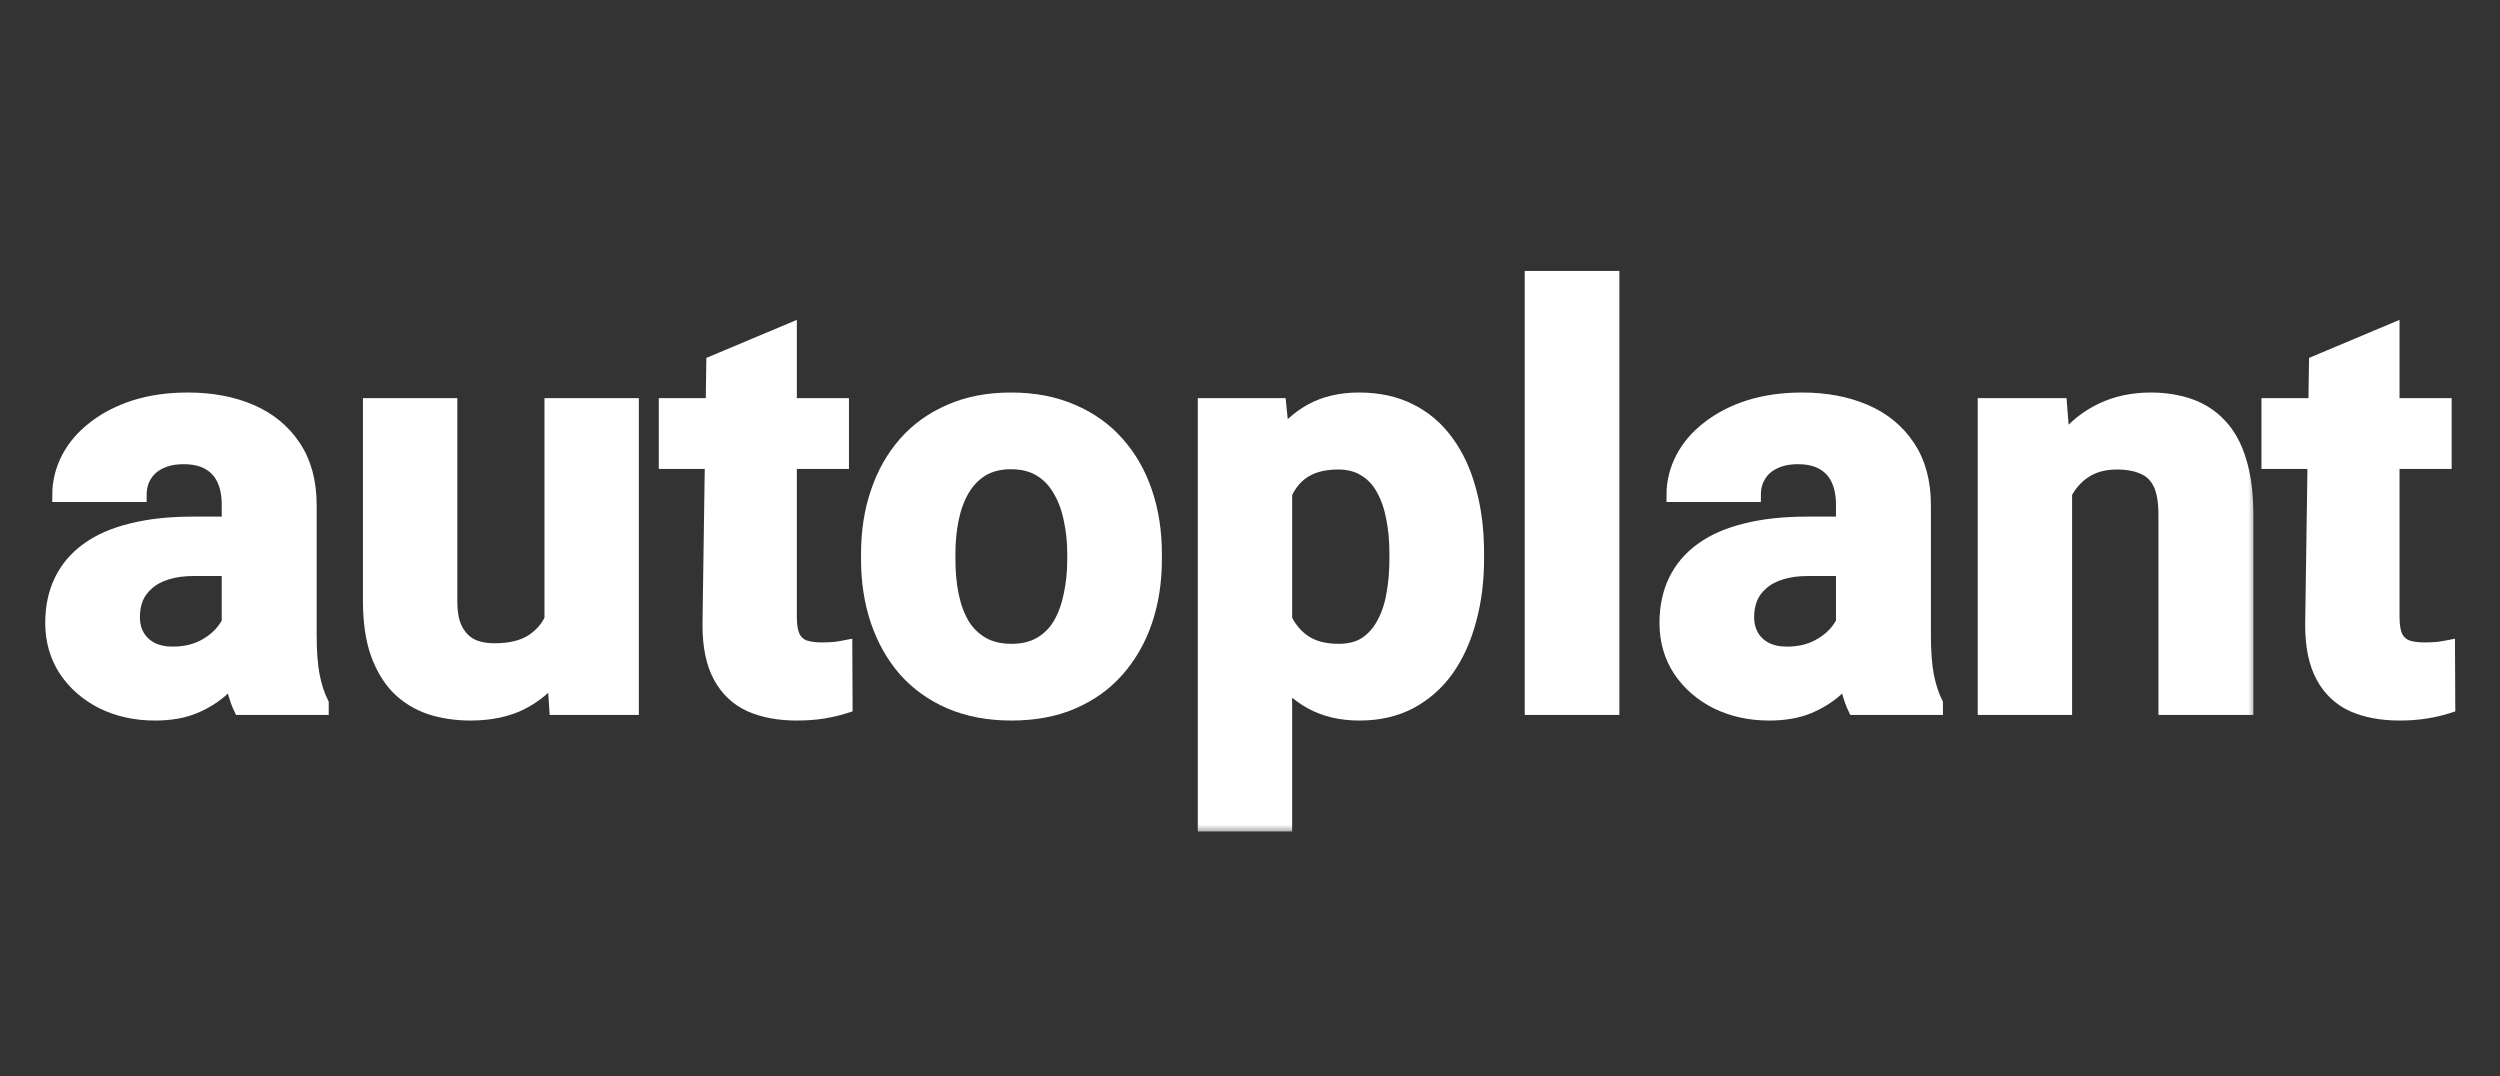
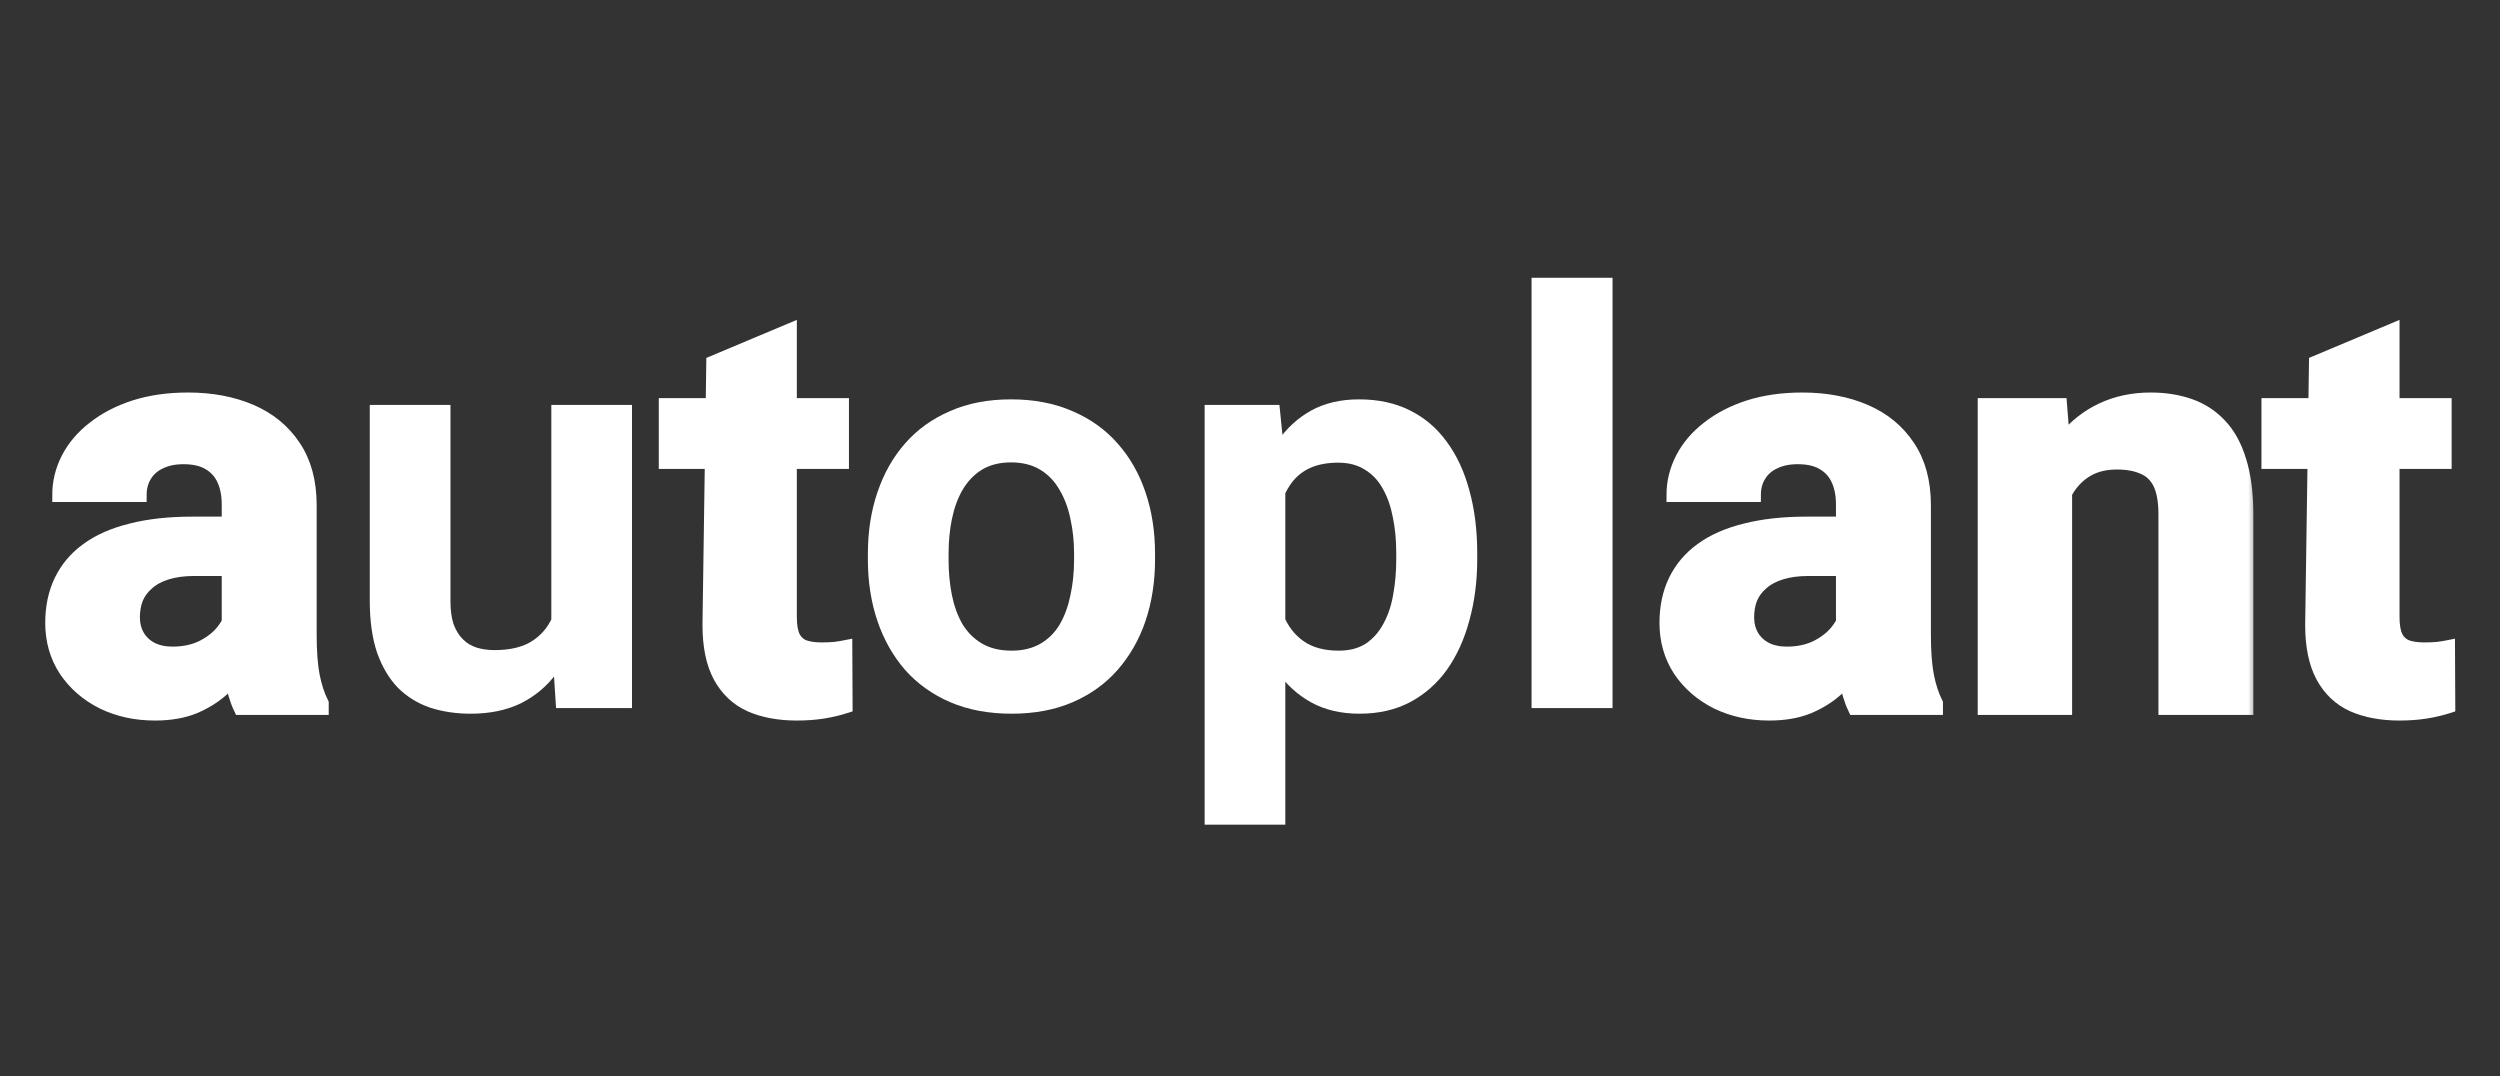
<svg xmlns="http://www.w3.org/2000/svg" width="144" height="62" viewBox="0 0 144 62" fill="none">
  <rect x="0" y="0" width="144" height="62" fill="#333333" stroke="none" />
  <mask id="path-1-outside-1_2565_1608" maskUnits="userSpaceOnUse" x="2" y="15" width="128" height="33" fill="black">
    <rect fill="white" x="2" y="15" width="128" height="33" />
    <path d="M13.166 36.849V29.071C13.166 28.511 13.075 28.033 12.892 27.635C12.709 27.226 12.424 26.908 12.037 26.683C11.66 26.457 11.171 26.344 10.568 26.344C10.052 26.344 9.605 26.435 9.229 26.618C8.852 26.79 8.562 27.043 8.357 27.376C8.153 27.699 8.051 28.081 8.051 28.522H3.403C3.403 27.78 3.576 27.075 3.92 26.408C4.264 25.741 4.764 25.155 5.421 24.649C6.077 24.133 6.857 23.73 7.76 23.439C8.675 23.149 9.697 23.003 10.826 23.003C12.182 23.003 13.387 23.229 14.441 23.681C15.495 24.133 16.324 24.811 16.926 25.714C17.539 26.618 17.846 27.748 17.846 29.103V36.574C17.846 37.532 17.905 38.317 18.023 38.93C18.142 39.533 18.314 40.06 18.54 40.512V40.786H13.844C13.618 40.313 13.446 39.721 13.328 39.011C13.22 38.29 13.166 37.569 13.166 36.849ZM13.779 30.152L13.812 32.782H11.214C10.6 32.782 10.068 32.852 9.616 32.992C9.164 33.132 8.793 33.331 8.503 33.589C8.212 33.837 7.997 34.127 7.857 34.461C7.728 34.794 7.664 35.16 7.664 35.558C7.664 35.956 7.755 36.316 7.938 36.639C8.121 36.951 8.384 37.198 8.729 37.381C9.073 37.553 9.476 37.639 9.939 37.639C10.638 37.639 11.246 37.499 11.762 37.22C12.279 36.94 12.677 36.596 12.956 36.187C13.247 35.778 13.398 35.391 13.408 35.025L14.635 36.994C14.463 37.435 14.226 37.892 13.925 38.365C13.634 38.839 13.263 39.285 12.811 39.705C12.359 40.114 11.816 40.453 11.181 40.721C10.547 40.98 9.794 41.109 8.922 41.109C7.814 41.109 6.808 40.888 5.905 40.447C5.012 39.995 4.302 39.377 3.775 38.592C3.258 37.795 3 36.892 3 35.88C3 34.966 3.172 34.154 3.516 33.444C3.861 32.734 4.366 32.137 5.033 31.653C5.711 31.158 6.555 30.787 7.567 30.539C8.578 30.281 9.751 30.152 11.085 30.152H13.779Z" />
    <path d="M31.756 36.607V23.326H36.403V40.786H32.03L31.756 36.607ZM32.272 33.024L33.644 32.992C33.644 34.154 33.509 35.235 33.24 36.236C32.971 37.225 32.568 38.086 32.03 38.817C31.492 39.538 30.814 40.103 29.997 40.512C29.179 40.91 28.216 41.109 27.108 41.109C26.258 41.109 25.473 40.99 24.752 40.754C24.042 40.506 23.429 40.124 22.913 39.608C22.407 39.081 22.009 38.409 21.719 37.591C21.439 36.763 21.299 35.767 21.299 34.606V23.326H25.947V34.638C25.947 35.154 26.006 35.59 26.124 35.945C26.253 36.3 26.431 36.59 26.657 36.816C26.882 37.042 27.146 37.204 27.447 37.3C27.759 37.397 28.103 37.446 28.48 37.446C29.437 37.446 30.19 37.252 30.739 36.865C31.299 36.477 31.691 35.95 31.917 35.283C32.154 34.606 32.272 33.853 32.272 33.024Z" />
    <path d="M48.506 23.326V26.618H38.34V23.326H48.506ZM41.076 20.879L45.504 19.018V35.526C45.504 36.031 45.569 36.418 45.698 36.687C45.838 36.956 46.042 37.145 46.311 37.252C46.58 37.349 46.919 37.397 47.328 37.397C47.618 37.397 47.876 37.387 48.102 37.365C48.339 37.333 48.538 37.3 48.699 37.268L48.715 40.689C48.317 40.818 47.887 40.92 47.425 40.996C46.962 41.071 46.451 41.109 45.892 41.109C44.87 41.109 43.977 40.942 43.213 40.609C42.46 40.264 41.879 39.716 41.47 38.963C41.061 38.21 40.857 37.22 40.857 35.993L41.076 20.879Z" />
    <path d="M49.99 32.234V31.895C49.99 30.614 50.173 29.436 50.539 28.361C50.905 27.274 51.437 26.333 52.136 25.537C52.836 24.741 53.696 24.122 54.718 23.681C55.74 23.229 56.913 23.003 58.236 23.003C59.559 23.003 60.737 23.229 61.77 23.681C62.803 24.122 63.669 24.741 64.368 25.537C65.078 26.333 65.616 27.274 65.982 28.361C66.347 29.436 66.53 30.614 66.53 31.895V32.234C66.53 33.503 66.347 34.681 65.982 35.767C65.616 36.843 65.078 37.785 64.368 38.592C63.669 39.388 62.808 40.006 61.786 40.447C60.764 40.888 59.592 41.109 58.268 41.109C56.945 41.109 55.767 40.888 54.734 40.447C53.712 40.006 52.846 39.388 52.136 38.592C51.437 37.785 50.905 36.843 50.539 35.767C50.173 34.681 49.99 33.503 49.99 32.234ZM54.638 31.895V32.234C54.638 32.965 54.702 33.648 54.831 34.283C54.96 34.918 55.165 35.477 55.444 35.961C55.735 36.434 56.111 36.806 56.574 37.075C57.037 37.344 57.601 37.478 58.268 37.478C58.914 37.478 59.468 37.344 59.931 37.075C60.393 36.806 60.764 36.434 61.044 35.961C61.324 35.477 61.528 34.918 61.657 34.283C61.797 33.648 61.867 32.965 61.867 32.234V31.895C61.867 31.185 61.797 30.518 61.657 29.894C61.528 29.259 61.318 28.7 61.028 28.215C60.748 27.721 60.377 27.333 59.914 27.054C59.452 26.774 58.892 26.634 58.236 26.634C57.58 26.634 57.02 26.774 56.558 27.054C56.106 27.333 55.735 27.721 55.444 28.215C55.165 28.7 54.96 29.259 54.831 29.894C54.702 30.518 54.638 31.185 54.638 31.895Z" />
    <path d="M74.034 26.683V47.499H69.387V23.326H73.695L74.034 26.683ZM85.088 31.862V32.201C85.088 33.471 84.937 34.649 84.636 35.735C84.345 36.822 83.915 37.769 83.345 38.575C82.775 39.371 82.065 39.995 81.215 40.447C80.376 40.888 79.408 41.109 78.31 41.109C77.245 41.109 76.32 40.894 75.535 40.463C74.749 40.033 74.088 39.431 73.55 38.656C73.023 37.871 72.598 36.962 72.275 35.929C71.952 34.896 71.705 33.788 71.533 32.605V31.717C71.705 30.448 71.952 29.286 72.275 28.232C72.598 27.167 73.023 26.247 73.55 25.472C74.088 24.687 74.744 24.079 75.519 23.649C76.304 23.218 77.224 23.003 78.278 23.003C79.386 23.003 80.36 23.213 81.199 23.633C82.049 24.052 82.759 24.655 83.329 25.44C83.91 26.225 84.345 27.161 84.636 28.248C84.937 29.334 85.088 30.539 85.088 31.862ZM80.424 32.201V31.862C80.424 31.12 80.36 30.437 80.231 29.813C80.112 29.178 79.918 28.624 79.65 28.151C79.391 27.678 79.047 27.312 78.617 27.054C78.197 26.785 77.686 26.65 77.084 26.65C76.449 26.65 75.906 26.753 75.454 26.957C75.013 27.161 74.653 27.457 74.373 27.844C74.093 28.232 73.883 28.694 73.743 29.232C73.604 29.77 73.518 30.378 73.485 31.056V33.299C73.539 34.095 73.69 34.81 73.937 35.445C74.185 36.069 74.567 36.564 75.083 36.929C75.599 37.295 76.277 37.478 77.116 37.478C77.729 37.478 78.246 37.344 78.665 37.075C79.085 36.795 79.424 36.413 79.682 35.929C79.951 35.445 80.139 34.885 80.247 34.251C80.365 33.616 80.424 32.933 80.424 32.201Z" />
-     <path d="M92.882 16V40.786H88.218V16H92.882Z" />
    <path d="M106.146 36.849V29.071C106.146 28.511 106.055 28.033 105.872 27.635C105.689 27.226 105.404 26.908 105.017 26.683C104.64 26.457 104.151 26.344 103.548 26.344C103.032 26.344 102.585 26.435 102.209 26.618C101.832 26.79 101.542 27.043 101.337 27.376C101.133 27.699 101.031 28.081 101.031 28.522H96.383C96.383 27.78 96.555 27.075 96.9 26.408C97.244 25.741 97.744 25.155 98.4 24.649C99.057 24.133 99.837 23.73 100.74 23.439C101.655 23.149 102.677 23.003 103.806 23.003C105.162 23.003 106.367 23.229 107.421 23.681C108.475 24.133 109.304 24.811 109.906 25.714C110.519 26.618 110.826 27.748 110.826 29.103V36.574C110.826 37.532 110.885 38.317 111.003 38.93C111.122 39.533 111.294 40.06 111.52 40.512V40.786H106.824C106.598 40.313 106.426 39.721 106.308 39.011C106.2 38.29 106.146 37.569 106.146 36.849ZM106.759 30.152L106.792 32.782H104.194C103.58 32.782 103.048 32.852 102.596 32.992C102.144 33.132 101.773 33.331 101.483 33.589C101.192 33.837 100.977 34.127 100.837 34.461C100.708 34.794 100.644 35.16 100.644 35.558C100.644 35.956 100.735 36.316 100.918 36.639C101.101 36.951 101.364 37.198 101.709 37.381C102.053 37.553 102.456 37.639 102.919 37.639C103.618 37.639 104.226 37.499 104.742 37.22C105.259 36.94 105.657 36.596 105.936 36.187C106.227 35.778 106.377 35.391 106.388 35.025L107.615 36.994C107.442 37.435 107.206 37.892 106.905 38.365C106.614 38.839 106.243 39.285 105.791 39.705C105.339 40.114 104.796 40.453 104.161 40.721C103.527 40.98 102.774 41.109 101.902 41.109C100.794 41.109 99.788 40.888 98.885 40.447C97.992 39.995 97.282 39.377 96.755 38.592C96.238 37.795 95.98 36.892 95.98 35.88C95.98 34.966 96.152 34.154 96.496 33.444C96.841 32.734 97.346 32.137 98.013 31.653C98.691 31.158 99.535 30.787 100.547 30.539C101.558 30.281 102.731 30.152 104.065 30.152H106.759Z" />
    <path d="M118.959 27.054V40.786H114.311V23.326H118.668L118.959 27.054ZM118.281 31.443H117.022C117.022 30.152 117.189 28.99 117.523 27.957C117.856 26.914 118.324 26.026 118.926 25.295C119.529 24.552 120.244 23.988 121.073 23.6C121.912 23.202 122.848 23.003 123.88 23.003C124.698 23.003 125.446 23.122 126.123 23.358C126.801 23.595 127.382 23.972 127.866 24.488C128.361 25.004 128.738 25.687 128.996 26.537C129.265 27.387 129.399 28.425 129.399 29.652V40.786H124.72V29.636C124.72 28.861 124.612 28.259 124.397 27.828C124.182 27.398 123.864 27.097 123.445 26.925C123.036 26.742 122.53 26.65 121.928 26.65C121.304 26.65 120.761 26.774 120.298 27.021C119.846 27.269 119.47 27.613 119.169 28.054C118.878 28.485 118.658 28.99 118.507 29.571C118.356 30.152 118.281 30.776 118.281 31.443Z" />
  </mask>
  <path d="M13.166 36.849V29.071C13.166 28.511 13.075 28.033 12.892 27.635C12.709 27.226 12.424 26.908 12.037 26.683C11.66 26.457 11.171 26.344 10.568 26.344C10.052 26.344 9.605 26.435 9.229 26.618C8.852 26.79 8.562 27.043 8.357 27.376C8.153 27.699 8.051 28.081 8.051 28.522H3.403C3.403 27.78 3.576 27.075 3.92 26.408C4.264 25.741 4.764 25.155 5.421 24.649C6.077 24.133 6.857 23.73 7.76 23.439C8.675 23.149 9.697 23.003 10.826 23.003C12.182 23.003 13.387 23.229 14.441 23.681C15.495 24.133 16.324 24.811 16.926 25.714C17.539 26.618 17.846 27.748 17.846 29.103V36.574C17.846 37.532 17.905 38.317 18.023 38.93C18.142 39.533 18.314 40.06 18.54 40.512V40.786H13.844C13.618 40.313 13.446 39.721 13.328 39.011C13.22 38.29 13.166 37.569 13.166 36.849ZM13.779 30.152L13.812 32.782H11.214C10.6 32.782 10.068 32.852 9.616 32.992C9.164 33.132 8.793 33.331 8.503 33.589C8.212 33.837 7.997 34.127 7.857 34.461C7.728 34.794 7.664 35.16 7.664 35.558C7.664 35.956 7.755 36.316 7.938 36.639C8.121 36.951 8.384 37.198 8.729 37.381C9.073 37.553 9.476 37.639 9.939 37.639C10.638 37.639 11.246 37.499 11.762 37.22C12.279 36.94 12.677 36.596 12.956 36.187C13.247 35.778 13.398 35.391 13.408 35.025L14.635 36.994C14.463 37.435 14.226 37.892 13.925 38.365C13.634 38.839 13.263 39.285 12.811 39.705C12.359 40.114 11.816 40.453 11.181 40.721C10.547 40.98 9.794 41.109 8.922 41.109C7.814 41.109 6.808 40.888 5.905 40.447C5.012 39.995 4.302 39.377 3.775 38.592C3.258 37.795 3 36.892 3 35.88C3 34.966 3.172 34.154 3.516 33.444C3.861 32.734 4.366 32.137 5.033 31.653C5.711 31.158 6.555 30.787 7.567 30.539C8.578 30.281 9.751 30.152 11.085 30.152H13.779Z" fill="white" />
  <path d="M31.756 36.607V23.326H36.403V40.786H32.03L31.756 36.607ZM32.272 33.024L33.644 32.992C33.644 34.154 33.509 35.235 33.24 36.236C32.971 37.225 32.568 38.086 32.03 38.817C31.492 39.538 30.814 40.103 29.997 40.512C29.179 40.91 28.216 41.109 27.108 41.109C26.258 41.109 25.473 40.99 24.752 40.754C24.042 40.506 23.429 40.124 22.913 39.608C22.407 39.081 22.009 38.409 21.719 37.591C21.439 36.763 21.299 35.767 21.299 34.606V23.326H25.947V34.638C25.947 35.154 26.006 35.59 26.124 35.945C26.253 36.3 26.431 36.59 26.657 36.816C26.882 37.042 27.146 37.204 27.447 37.3C27.759 37.397 28.103 37.446 28.48 37.446C29.437 37.446 30.19 37.252 30.739 36.865C31.299 36.477 31.691 35.95 31.917 35.283C32.154 34.606 32.272 33.853 32.272 33.024Z" fill="white" />
  <path d="M48.506 23.326V26.618H38.34V23.326H48.506ZM41.076 20.879L45.504 19.018V35.526C45.504 36.031 45.569 36.418 45.698 36.687C45.838 36.956 46.042 37.145 46.311 37.252C46.58 37.349 46.919 37.397 47.328 37.397C47.618 37.397 47.876 37.387 48.102 37.365C48.339 37.333 48.538 37.3 48.699 37.268L48.715 40.689C48.317 40.818 47.887 40.92 47.425 40.996C46.962 41.071 46.451 41.109 45.892 41.109C44.87 41.109 43.977 40.942 43.213 40.609C42.46 40.264 41.879 39.716 41.47 38.963C41.061 38.21 40.857 37.22 40.857 35.993L41.076 20.879Z" fill="white" />
  <path d="M49.99 32.234V31.895C49.99 30.614 50.173 29.436 50.539 28.361C50.905 27.274 51.437 26.333 52.136 25.537C52.836 24.741 53.696 24.122 54.718 23.681C55.74 23.229 56.913 23.003 58.236 23.003C59.559 23.003 60.737 23.229 61.77 23.681C62.803 24.122 63.669 24.741 64.368 25.537C65.078 26.333 65.616 27.274 65.982 28.361C66.347 29.436 66.53 30.614 66.53 31.895V32.234C66.53 33.503 66.347 34.681 65.982 35.767C65.616 36.843 65.078 37.785 64.368 38.592C63.669 39.388 62.808 40.006 61.786 40.447C60.764 40.888 59.592 41.109 58.268 41.109C56.945 41.109 55.767 40.888 54.734 40.447C53.712 40.006 52.846 39.388 52.136 38.592C51.437 37.785 50.905 36.843 50.539 35.767C50.173 34.681 49.99 33.503 49.99 32.234ZM54.638 31.895V32.234C54.638 32.965 54.702 33.648 54.831 34.283C54.96 34.918 55.165 35.477 55.444 35.961C55.735 36.434 56.111 36.806 56.574 37.075C57.037 37.344 57.601 37.478 58.268 37.478C58.914 37.478 59.468 37.344 59.931 37.075C60.393 36.806 60.764 36.434 61.044 35.961C61.324 35.477 61.528 34.918 61.657 34.283C61.797 33.648 61.867 32.965 61.867 32.234V31.895C61.867 31.185 61.797 30.518 61.657 29.894C61.528 29.259 61.318 28.7 61.028 28.215C60.748 27.721 60.377 27.333 59.914 27.054C59.452 26.774 58.892 26.634 58.236 26.634C57.58 26.634 57.02 26.774 56.558 27.054C56.106 27.333 55.735 27.721 55.444 28.215C55.165 28.7 54.96 29.259 54.831 29.894C54.702 30.518 54.638 31.185 54.638 31.895Z" fill="white" />
  <path d="M74.034 26.683V47.499H69.387V23.326H73.695L74.034 26.683ZM85.088 31.862V32.201C85.088 33.471 84.937 34.649 84.636 35.735C84.345 36.822 83.915 37.769 83.345 38.575C82.775 39.371 82.065 39.995 81.215 40.447C80.376 40.888 79.408 41.109 78.31 41.109C77.245 41.109 76.32 40.894 75.535 40.463C74.749 40.033 74.088 39.431 73.55 38.656C73.023 37.871 72.598 36.962 72.275 35.929C71.952 34.896 71.705 33.788 71.533 32.605V31.717C71.705 30.448 71.952 29.286 72.275 28.232C72.598 27.167 73.023 26.247 73.55 25.472C74.088 24.687 74.744 24.079 75.519 23.649C76.304 23.218 77.224 23.003 78.278 23.003C79.386 23.003 80.36 23.213 81.199 23.633C82.049 24.052 82.759 24.655 83.329 25.44C83.91 26.225 84.345 27.161 84.636 28.248C84.937 29.334 85.088 30.539 85.088 31.862ZM80.424 32.201V31.862C80.424 31.12 80.36 30.437 80.231 29.813C80.112 29.178 79.918 28.624 79.65 28.151C79.391 27.678 79.047 27.312 78.617 27.054C78.197 26.785 77.686 26.65 77.084 26.65C76.449 26.65 75.906 26.753 75.454 26.957C75.013 27.161 74.653 27.457 74.373 27.844C74.093 28.232 73.883 28.694 73.743 29.232C73.604 29.77 73.518 30.378 73.485 31.056V33.299C73.539 34.095 73.69 34.81 73.937 35.445C74.185 36.069 74.567 36.564 75.083 36.929C75.599 37.295 76.277 37.478 77.116 37.478C77.729 37.478 78.246 37.344 78.665 37.075C79.085 36.795 79.424 36.413 79.682 35.929C79.951 35.445 80.139 34.885 80.247 34.251C80.365 33.616 80.424 32.933 80.424 32.201Z" fill="white" />
  <path d="M92.882 16V40.786H88.218V16H92.882Z" fill="white" />
  <path d="M106.146 36.849V29.071C106.146 28.511 106.055 28.033 105.872 27.635C105.689 27.226 105.404 26.908 105.017 26.683C104.64 26.457 104.151 26.344 103.548 26.344C103.032 26.344 102.585 26.435 102.209 26.618C101.832 26.79 101.542 27.043 101.337 27.376C101.133 27.699 101.031 28.081 101.031 28.522H96.383C96.383 27.78 96.555 27.075 96.9 26.408C97.244 25.741 97.744 25.155 98.4 24.649C99.057 24.133 99.837 23.73 100.74 23.439C101.655 23.149 102.677 23.003 103.806 23.003C105.162 23.003 106.367 23.229 107.421 23.681C108.475 24.133 109.304 24.811 109.906 25.714C110.519 26.618 110.826 27.748 110.826 29.103V36.574C110.826 37.532 110.885 38.317 111.003 38.93C111.122 39.533 111.294 40.06 111.52 40.512V40.786H106.824C106.598 40.313 106.426 39.721 106.308 39.011C106.2 38.29 106.146 37.569 106.146 36.849ZM106.759 30.152L106.792 32.782H104.194C103.58 32.782 103.048 32.852 102.596 32.992C102.144 33.132 101.773 33.331 101.483 33.589C101.192 33.837 100.977 34.127 100.837 34.461C100.708 34.794 100.644 35.16 100.644 35.558C100.644 35.956 100.735 36.316 100.918 36.639C101.101 36.951 101.364 37.198 101.709 37.381C102.053 37.553 102.456 37.639 102.919 37.639C103.618 37.639 104.226 37.499 104.742 37.22C105.259 36.94 105.657 36.596 105.936 36.187C106.227 35.778 106.377 35.391 106.388 35.025L107.615 36.994C107.442 37.435 107.206 37.892 106.905 38.365C106.614 38.839 106.243 39.285 105.791 39.705C105.339 40.114 104.796 40.453 104.161 40.721C103.527 40.98 102.774 41.109 101.902 41.109C100.794 41.109 99.788 40.888 98.885 40.447C97.992 39.995 97.282 39.377 96.755 38.592C96.238 37.795 95.98 36.892 95.98 35.88C95.98 34.966 96.152 34.154 96.496 33.444C96.841 32.734 97.346 32.137 98.013 31.653C98.691 31.158 99.535 30.787 100.547 30.539C101.558 30.281 102.731 30.152 104.065 30.152H106.759Z" fill="white" />
  <path d="M118.959 27.054V40.786H114.311V23.326H118.668L118.959 27.054ZM118.281 31.443H117.022C117.022 30.152 117.189 28.99 117.523 27.957C117.856 26.914 118.324 26.026 118.926 25.295C119.529 24.552 120.244 23.988 121.073 23.6C121.912 23.202 122.848 23.003 123.88 23.003C124.698 23.003 125.446 23.122 126.123 23.358C126.801 23.595 127.382 23.972 127.866 24.488C128.361 25.004 128.738 25.687 128.996 26.537C129.265 27.387 129.399 28.425 129.399 29.652V40.786H124.72V29.636C124.72 28.861 124.612 28.259 124.397 27.828C124.182 27.398 123.864 27.097 123.445 26.925C123.036 26.742 122.53 26.65 121.928 26.65C121.304 26.65 120.761 26.774 120.298 27.021C119.846 27.269 119.47 27.613 119.169 28.054C118.878 28.485 118.658 28.99 118.507 29.571C118.356 30.152 118.281 30.776 118.281 31.443Z" fill="white" />
  <path d="M13.166 36.849V29.071C13.166 28.511 13.075 28.033 12.892 27.635C12.709 27.226 12.424 26.908 12.037 26.683C11.66 26.457 11.171 26.344 10.568 26.344C10.052 26.344 9.605 26.435 9.229 26.618C8.852 26.79 8.562 27.043 8.357 27.376C8.153 27.699 8.051 28.081 8.051 28.522H3.403C3.403 27.78 3.576 27.075 3.92 26.408C4.264 25.741 4.764 25.155 5.421 24.649C6.077 24.133 6.857 23.73 7.76 23.439C8.675 23.149 9.697 23.003 10.826 23.003C12.182 23.003 13.387 23.229 14.441 23.681C15.495 24.133 16.324 24.811 16.926 25.714C17.539 26.618 17.846 27.748 17.846 29.103V36.574C17.846 37.532 17.905 38.317 18.023 38.93C18.142 39.533 18.314 40.06 18.54 40.512V40.786H13.844C13.618 40.313 13.446 39.721 13.328 39.011C13.22 38.29 13.166 37.569 13.166 36.849ZM13.779 30.152L13.812 32.782H11.214C10.6 32.782 10.068 32.852 9.616 32.992C9.164 33.132 8.793 33.331 8.503 33.589C8.212 33.837 7.997 34.127 7.857 34.461C7.728 34.794 7.664 35.16 7.664 35.558C7.664 35.956 7.755 36.316 7.938 36.639C8.121 36.951 8.384 37.198 8.729 37.381C9.073 37.553 9.476 37.639 9.939 37.639C10.638 37.639 11.246 37.499 11.762 37.22C12.279 36.94 12.677 36.596 12.956 36.187C13.247 35.778 13.398 35.391 13.408 35.025L14.635 36.994C14.463 37.435 14.226 37.892 13.925 38.365C13.634 38.839 13.263 39.285 12.811 39.705C12.359 40.114 11.816 40.453 11.181 40.721C10.547 40.98 9.794 41.109 8.922 41.109C7.814 41.109 6.808 40.888 5.905 40.447C5.012 39.995 4.302 39.377 3.775 38.592C3.258 37.795 3 36.892 3 35.88C3 34.966 3.172 34.154 3.516 33.444C3.861 32.734 4.366 32.137 5.033 31.653C5.711 31.158 6.555 30.787 7.567 30.539C8.578 30.281 9.751 30.152 11.085 30.152H13.779Z" stroke="white" stroke-width="0.788" mask="url(#path-1-outside-1_2565_1608)" />
-   <path d="M31.756 36.607V23.326H36.403V40.786H32.03L31.756 36.607ZM32.272 33.024L33.644 32.992C33.644 34.154 33.509 35.235 33.24 36.236C32.971 37.225 32.568 38.086 32.03 38.817C31.492 39.538 30.814 40.103 29.997 40.512C29.179 40.91 28.216 41.109 27.108 41.109C26.258 41.109 25.473 40.99 24.752 40.754C24.042 40.506 23.429 40.124 22.913 39.608C22.407 39.081 22.009 38.409 21.719 37.591C21.439 36.763 21.299 35.767 21.299 34.606V23.326H25.947V34.638C25.947 35.154 26.006 35.59 26.124 35.945C26.253 36.3 26.431 36.59 26.657 36.816C26.882 37.042 27.146 37.204 27.447 37.3C27.759 37.397 28.103 37.446 28.48 37.446C29.437 37.446 30.19 37.252 30.739 36.865C31.299 36.477 31.691 35.95 31.917 35.283C32.154 34.606 32.272 33.853 32.272 33.024Z" stroke="white" stroke-width="0.788" mask="url(#path-1-outside-1_2565_1608)" />
  <path d="M48.506 23.326V26.618H38.34V23.326H48.506ZM41.076 20.879L45.504 19.018V35.526C45.504 36.031 45.569 36.418 45.698 36.687C45.838 36.956 46.042 37.145 46.311 37.252C46.58 37.349 46.919 37.397 47.328 37.397C47.618 37.397 47.876 37.387 48.102 37.365C48.339 37.333 48.538 37.3 48.699 37.268L48.715 40.689C48.317 40.818 47.887 40.92 47.425 40.996C46.962 41.071 46.451 41.109 45.892 41.109C44.87 41.109 43.977 40.942 43.213 40.609C42.46 40.264 41.879 39.716 41.47 38.963C41.061 38.21 40.857 37.22 40.857 35.993L41.076 20.879Z" stroke="white" stroke-width="0.788" mask="url(#path-1-outside-1_2565_1608)" />
-   <path d="M49.99 32.234V31.895C49.99 30.614 50.173 29.436 50.539 28.361C50.905 27.274 51.437 26.333 52.136 25.537C52.836 24.741 53.696 24.122 54.718 23.681C55.74 23.229 56.913 23.003 58.236 23.003C59.559 23.003 60.737 23.229 61.77 23.681C62.803 24.122 63.669 24.741 64.368 25.537C65.078 26.333 65.616 27.274 65.982 28.361C66.347 29.436 66.53 30.614 66.53 31.895V32.234C66.53 33.503 66.347 34.681 65.982 35.767C65.616 36.843 65.078 37.785 64.368 38.592C63.669 39.388 62.808 40.006 61.786 40.447C60.764 40.888 59.592 41.109 58.268 41.109C56.945 41.109 55.767 40.888 54.734 40.447C53.712 40.006 52.846 39.388 52.136 38.592C51.437 37.785 50.905 36.843 50.539 35.767C50.173 34.681 49.99 33.503 49.99 32.234ZM54.638 31.895V32.234C54.638 32.965 54.702 33.648 54.831 34.283C54.96 34.918 55.165 35.477 55.444 35.961C55.735 36.434 56.111 36.806 56.574 37.075C57.037 37.344 57.601 37.478 58.268 37.478C58.914 37.478 59.468 37.344 59.931 37.075C60.393 36.806 60.764 36.434 61.044 35.961C61.324 35.477 61.528 34.918 61.657 34.283C61.797 33.648 61.867 32.965 61.867 32.234V31.895C61.867 31.185 61.797 30.518 61.657 29.894C61.528 29.259 61.318 28.7 61.028 28.215C60.748 27.721 60.377 27.333 59.914 27.054C59.452 26.774 58.892 26.634 58.236 26.634C57.58 26.634 57.02 26.774 56.558 27.054C56.106 27.333 55.735 27.721 55.444 28.215C55.165 28.7 54.96 29.259 54.831 29.894C54.702 30.518 54.638 31.185 54.638 31.895Z" stroke="white" stroke-width="0.788" mask="url(#path-1-outside-1_2565_1608)" />
-   <path d="M74.034 26.683V47.499H69.387V23.326H73.695L74.034 26.683ZM85.088 31.862V32.201C85.088 33.471 84.937 34.649 84.636 35.735C84.345 36.822 83.915 37.769 83.345 38.575C82.775 39.371 82.065 39.995 81.215 40.447C80.376 40.888 79.408 41.109 78.31 41.109C77.245 41.109 76.32 40.894 75.535 40.463C74.749 40.033 74.088 39.431 73.55 38.656C73.023 37.871 72.598 36.962 72.275 35.929C71.952 34.896 71.705 33.788 71.533 32.605V31.717C71.705 30.448 71.952 29.286 72.275 28.232C72.598 27.167 73.023 26.247 73.55 25.472C74.088 24.687 74.744 24.079 75.519 23.649C76.304 23.218 77.224 23.003 78.278 23.003C79.386 23.003 80.36 23.213 81.199 23.633C82.049 24.052 82.759 24.655 83.329 25.44C83.91 26.225 84.345 27.161 84.636 28.248C84.937 29.334 85.088 30.539 85.088 31.862ZM80.424 32.201V31.862C80.424 31.12 80.36 30.437 80.231 29.813C80.112 29.178 79.918 28.624 79.65 28.151C79.391 27.678 79.047 27.312 78.617 27.054C78.197 26.785 77.686 26.65 77.084 26.65C76.449 26.65 75.906 26.753 75.454 26.957C75.013 27.161 74.653 27.457 74.373 27.844C74.093 28.232 73.883 28.694 73.743 29.232C73.604 29.77 73.518 30.378 73.485 31.056V33.299C73.539 34.095 73.69 34.81 73.937 35.445C74.185 36.069 74.567 36.564 75.083 36.929C75.599 37.295 76.277 37.478 77.116 37.478C77.729 37.478 78.246 37.344 78.665 37.075C79.085 36.795 79.424 36.413 79.682 35.929C79.951 35.445 80.139 34.885 80.247 34.251C80.365 33.616 80.424 32.933 80.424 32.201Z" stroke="white" stroke-width="0.788" mask="url(#path-1-outside-1_2565_1608)" />
-   <path d="M92.882 16V40.786H88.218V16H92.882Z" stroke="white" stroke-width="0.788" mask="url(#path-1-outside-1_2565_1608)" />
  <path d="M106.146 36.849V29.071C106.146 28.511 106.055 28.033 105.872 27.635C105.689 27.226 105.404 26.908 105.017 26.683C104.64 26.457 104.151 26.344 103.548 26.344C103.032 26.344 102.585 26.435 102.209 26.618C101.832 26.79 101.542 27.043 101.337 27.376C101.133 27.699 101.031 28.081 101.031 28.522H96.383C96.383 27.78 96.555 27.075 96.9 26.408C97.244 25.741 97.744 25.155 98.4 24.649C99.057 24.133 99.837 23.73 100.74 23.439C101.655 23.149 102.677 23.003 103.806 23.003C105.162 23.003 106.367 23.229 107.421 23.681C108.475 24.133 109.304 24.811 109.906 25.714C110.519 26.618 110.826 27.748 110.826 29.103V36.574C110.826 37.532 110.885 38.317 111.003 38.93C111.122 39.533 111.294 40.06 111.52 40.512V40.786H106.824C106.598 40.313 106.426 39.721 106.308 39.011C106.2 38.29 106.146 37.569 106.146 36.849ZM106.759 30.152L106.792 32.782H104.194C103.58 32.782 103.048 32.852 102.596 32.992C102.144 33.132 101.773 33.331 101.483 33.589C101.192 33.837 100.977 34.127 100.837 34.461C100.708 34.794 100.644 35.16 100.644 35.558C100.644 35.956 100.735 36.316 100.918 36.639C101.101 36.951 101.364 37.198 101.709 37.381C102.053 37.553 102.456 37.639 102.919 37.639C103.618 37.639 104.226 37.499 104.742 37.22C105.259 36.94 105.657 36.596 105.936 36.187C106.227 35.778 106.377 35.391 106.388 35.025L107.615 36.994C107.442 37.435 107.206 37.892 106.905 38.365C106.614 38.839 106.243 39.285 105.791 39.705C105.339 40.114 104.796 40.453 104.161 40.721C103.527 40.98 102.774 41.109 101.902 41.109C100.794 41.109 99.788 40.888 98.885 40.447C97.992 39.995 97.282 39.377 96.755 38.592C96.238 37.795 95.98 36.892 95.98 35.88C95.98 34.966 96.152 34.154 96.496 33.444C96.841 32.734 97.346 32.137 98.013 31.653C98.691 31.158 99.535 30.787 100.547 30.539C101.558 30.281 102.731 30.152 104.065 30.152H106.759Z" stroke="white" stroke-width="0.788" mask="url(#path-1-outside-1_2565_1608)" />
  <path d="M118.959 27.054V40.786H114.311V23.326H118.668L118.959 27.054ZM118.281 31.443H117.022C117.022 30.152 117.189 28.99 117.523 27.957C117.856 26.914 118.324 26.026 118.926 25.295C119.529 24.552 120.244 23.988 121.073 23.6C121.912 23.202 122.848 23.003 123.88 23.003C124.698 23.003 125.446 23.122 126.123 23.358C126.801 23.595 127.382 23.972 127.866 24.488C128.361 25.004 128.738 25.687 128.996 26.537C129.265 27.387 129.399 28.425 129.399 29.652V40.786H124.72V29.636C124.72 28.861 124.612 28.259 124.397 27.828C124.182 27.398 123.864 27.097 123.445 26.925C123.036 26.742 122.53 26.65 121.928 26.65C121.304 26.65 120.761 26.774 120.298 27.021C119.846 27.269 119.47 27.613 119.169 28.054C118.878 28.485 118.658 28.99 118.507 29.571C118.356 30.152 118.281 30.776 118.281 31.443Z" stroke="white" stroke-width="0.788" mask="url(#path-1-outside-1_2565_1608)" />
  <path d="M48.506 23.326V26.618H38.34V23.326H48.506ZM41.077 20.879L45.505 19.018V35.526C45.505 36.031 45.569 36.418 45.698 36.687C45.838 36.956 46.042 37.145 46.311 37.252C46.58 37.349 46.919 37.397 47.328 37.397C47.618 37.397 47.877 37.387 48.103 37.365C48.339 37.333 48.538 37.3 48.7 37.268L48.716 40.689C48.318 40.818 47.887 40.92 47.425 40.996C46.962 41.071 46.451 41.109 45.892 41.109C44.87 41.109 43.977 40.942 43.213 40.609C42.46 40.264 41.879 39.716 41.47 38.963C41.062 38.21 40.857 37.22 40.857 35.993L41.077 20.879Z" fill="white" />
  <path d="M141.017 23.326V23.129H140.82H138.016V19.018V18.721L137.743 18.836L133.315 20.697L133.196 20.747L133.194 20.876L133.161 23.129H130.654H130.457V23.326V26.618V26.815H130.654H133.108L132.975 35.991H132.975V35.993C132.975 37.239 133.182 38.265 133.612 39.056C134.04 39.846 134.652 40.425 135.446 40.788L135.449 40.789C136.242 41.136 137.163 41.306 138.206 41.306C138.774 41.306 139.296 41.267 139.771 41.19C140.242 41.114 140.682 41.009 141.091 40.877L141.228 40.832L141.227 40.688L141.211 37.267L141.21 37.028L140.975 37.075C140.82 37.106 140.627 37.138 140.394 37.169C140.177 37.19 139.927 37.2 139.642 37.2C139.249 37.2 138.936 37.154 138.696 37.068C138.475 36.979 138.307 36.826 138.189 36.599C138.079 36.369 138.016 36.017 138.016 35.526V26.815H140.82H141.017V26.618V23.326Z" fill="white" stroke="white" stroke-width="0.394" />
</svg>